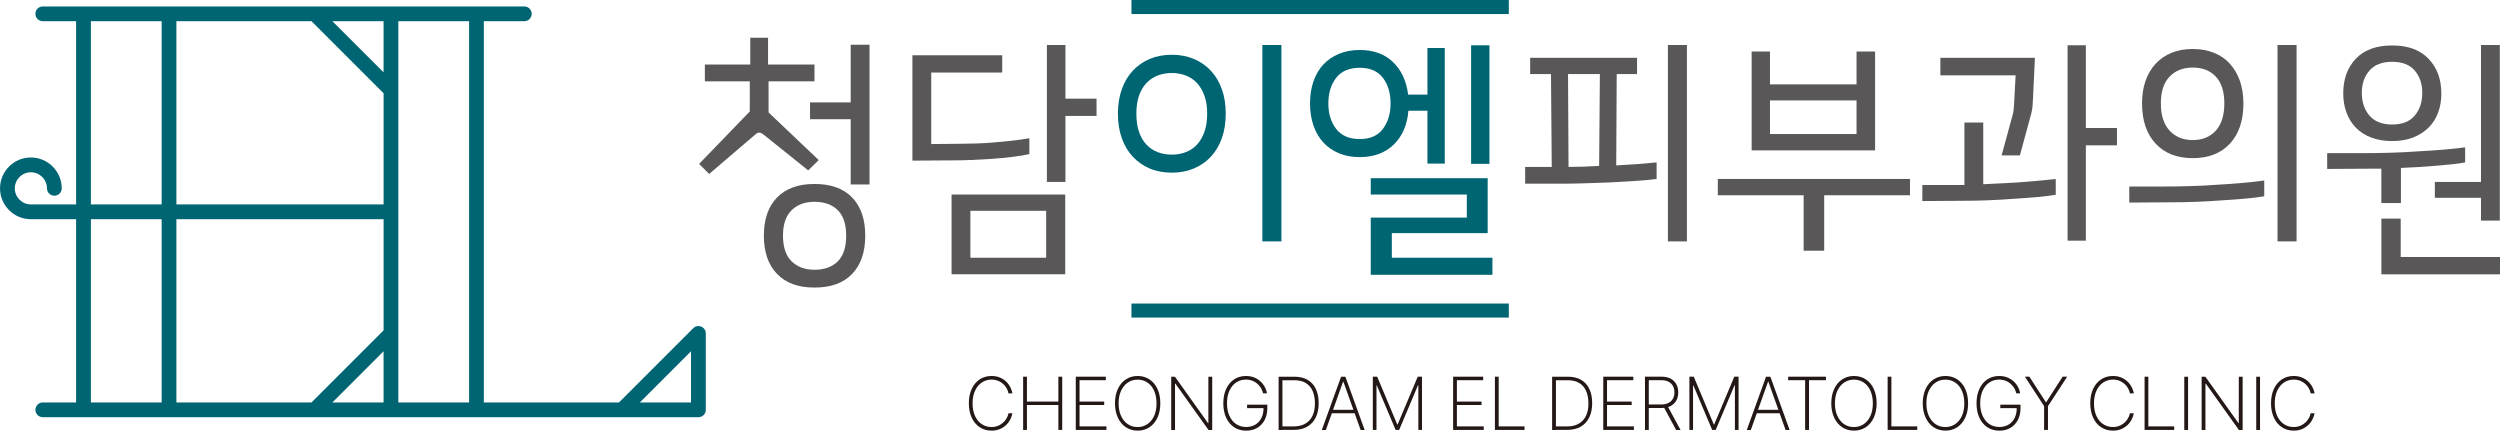
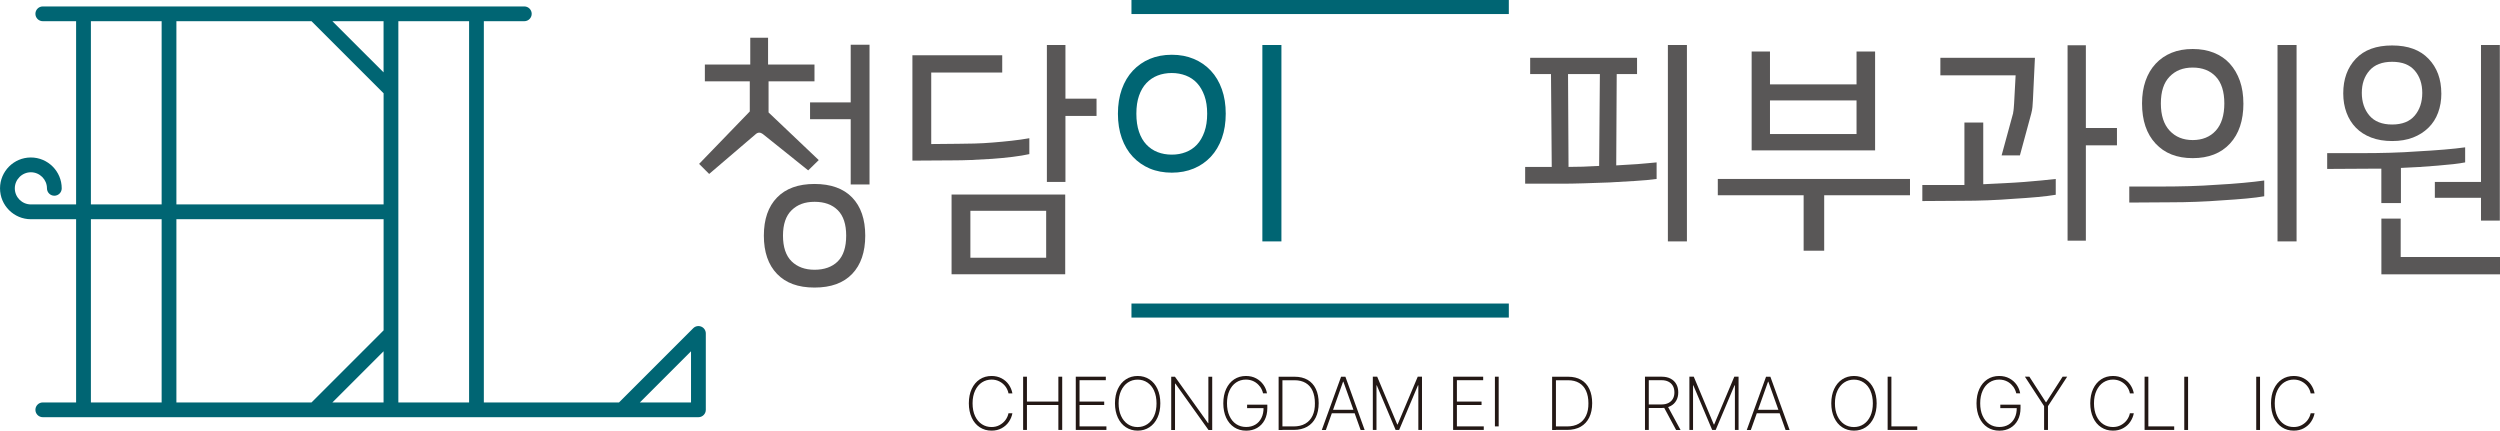
<svg xmlns="http://www.w3.org/2000/svg" width="238" height="41" viewBox="0 0 238 41" fill="none">
  <g clip-path="url(#clip0_97_2977)">
    <g clip-path="url(#clip1_97_2977)">
      <path d="M66.76 31.095C66.498 30.987 66.193 31.044 65.993 31.249L58.925 38.316H46.062V2.018H49.915C50.302 2.018 50.618 1.703 50.618 1.316C50.618 0.929 50.302 0.613 49.915 0.613H4.073C3.686 0.613 3.371 0.929 3.371 1.316C3.371 1.703 3.686 2.018 4.073 2.018H7.245V19.461H2.941C2.095 19.461 1.41 18.773 1.41 17.931C1.41 17.088 2.099 16.4 2.941 16.4C3.783 16.4 4.471 17.088 4.471 17.931C4.471 18.318 4.786 18.633 5.174 18.633C5.561 18.633 5.876 18.318 5.876 17.931C5.876 16.311 4.557 14.992 2.937 14.992C1.317 14.992 0.002 16.311 0.002 17.931C0.002 19.551 1.321 20.87 2.941 20.87H7.245V38.312H4.073C3.686 38.312 3.371 38.628 3.371 39.015C3.371 39.402 3.686 39.717 4.073 39.717H66.491C66.878 39.717 67.193 39.402 67.193 39.015V31.743C67.193 31.46 67.021 31.202 66.76 31.095ZM16.793 38.312V20.87H36.519V31.449L29.655 38.312H16.793ZM29.655 2.018L36.519 8.881V19.461H16.793V2.018H29.655ZM36.515 2.018V6.889L31.644 2.018H36.515ZM8.654 2.018H15.388V19.461H8.654V2.018ZM8.654 38.312V20.87H15.388V38.312H8.654ZM33.343 38.312H31.644L36.515 33.442V38.312H33.343ZM37.923 38.312V2.018H44.657V38.312H37.923ZM60.914 38.312L65.785 33.442V38.312H60.914Z" fill="#006573" />
      <path d="M143.64 0H107.715V1.337H143.64V0Z" fill="#006573" />
      <path d="M116.69 10.825C116.69 11.686 116.568 12.46 116.321 13.155C116.074 13.847 115.722 14.438 115.271 14.922C114.816 15.409 114.275 15.782 113.647 16.044C113.017 16.305 112.321 16.438 111.558 16.438C110.795 16.438 110.078 16.305 109.458 16.044C108.838 15.782 108.3 15.406 107.845 14.922C107.39 14.438 107.042 13.847 106.795 13.155C106.548 12.463 106.426 11.686 106.426 10.825C106.426 9.965 106.548 9.191 106.795 8.496C107.042 7.804 107.393 7.213 107.845 6.729C108.3 6.245 108.838 5.869 109.458 5.607C110.078 5.346 110.78 5.213 111.558 5.213C112.336 5.213 113.02 5.346 113.647 5.607C114.275 5.869 114.819 6.245 115.271 6.729C115.726 7.216 116.074 7.804 116.321 8.496C116.568 9.188 116.69 9.965 116.69 10.825ZM114.923 10.825C114.923 10.173 114.837 9.603 114.662 9.116C114.486 8.632 114.253 8.227 113.956 7.908C113.662 7.589 113.307 7.353 112.891 7.191C112.475 7.034 112.031 6.951 111.554 6.951C111.078 6.951 110.612 7.03 110.203 7.191C109.798 7.349 109.443 7.589 109.139 7.908C108.838 8.227 108.601 8.629 108.433 9.116C108.264 9.603 108.182 10.17 108.182 10.825C108.182 11.481 108.264 12.051 108.433 12.546C108.601 13.04 108.834 13.445 109.139 13.764C109.44 14.083 109.795 14.323 110.203 14.481C110.608 14.639 111.06 14.721 111.554 14.721C112.049 14.721 112.479 14.642 112.891 14.481C113.303 14.323 113.658 14.083 113.956 13.764C114.249 13.445 114.486 13.04 114.662 12.546C114.837 12.051 114.923 11.478 114.923 10.825ZM120.177 22.982V4.281H121.991V22.982H120.177Z" fill="#006573" />
-       <path d="M135.893 9.012V4.568H137.542V15.578H135.893V10.539H134.08C133.969 11.894 133.503 12.969 132.682 13.765C131.861 14.56 130.782 14.958 129.446 14.958C128.714 14.958 128.051 14.836 127.464 14.589C126.876 14.342 126.378 13.998 125.969 13.55C125.564 13.105 125.252 12.568 125.037 11.937C124.822 11.31 124.715 10.611 124.715 9.847C124.715 9.084 124.822 8.385 125.037 7.758C125.252 7.131 125.564 6.597 125.969 6.156C126.374 5.719 126.872 5.375 127.464 5.127C128.051 4.88 128.714 4.758 129.446 4.758C130.768 4.758 131.825 5.145 132.621 5.916C133.417 6.69 133.893 7.719 134.055 9.009H135.893V9.012ZM132.381 9.847C132.381 8.862 132.137 8.048 131.653 7.41C131.166 6.772 130.431 6.453 129.446 6.453C128.46 6.453 127.693 6.772 127.202 7.41C126.708 8.048 126.46 8.858 126.46 9.847C126.46 10.836 126.708 11.625 127.202 12.27C127.697 12.915 128.446 13.238 129.446 13.238C130.446 13.238 131.169 12.915 131.653 12.27C132.137 11.625 132.381 10.819 132.381 9.847ZM130.496 20.714H139.642V18.517H130.496V16.965H141.627V22.194H132.503V24.534H142.079V26.158H130.496V20.714ZM140.05 15.603V4.307H141.796V15.603H140.05Z" fill="#006573" />
      <path d="M143.64 28.896H107.715V30.233H143.64V28.896Z" fill="#006573" />
      <path d="M153.911 7.052L153.865 15.746C154.198 15.732 154.535 15.71 154.868 15.685C155.202 15.66 155.538 15.642 155.872 15.624C156.191 15.592 156.506 15.563 156.814 15.542C157.126 15.517 157.424 15.492 157.71 15.46V17.036C157.137 17.115 156.456 17.18 155.668 17.226C154.879 17.273 154.055 17.323 153.195 17.37C152.367 17.402 151.553 17.431 150.758 17.452C149.962 17.477 149.259 17.488 148.657 17.488H145.195V15.89H147.726L147.654 7.052H145.672V5.5H155.847V7.052H153.911ZM152.309 7.052H149.277L149.324 15.89C149.532 15.89 149.75 15.886 149.98 15.879C150.209 15.872 150.446 15.868 150.686 15.868C151.18 15.854 151.697 15.829 152.238 15.796L152.309 7.055V7.052ZM158.782 22.982V4.281H160.595V22.982H158.782Z" fill="#595757" />
      <path d="M171.703 18.588H163.535V17.036H181.831V18.588H173.663V23.867H171.706V18.588H171.703ZM166.761 4.904H168.502V8.033H176.742V4.904H178.509V14.316H166.757V4.904H166.761ZM168.502 9.56V12.76H176.742V9.56H168.502Z" fill="#595757" />
      <path d="M187.013 17.61V11.664H188.805V17.538C189.425 17.506 190.077 17.474 190.761 17.442C191.446 17.409 192.091 17.37 192.697 17.323C193.876 17.227 194.879 17.134 195.707 17.037V18.542C195.245 18.621 194.668 18.692 193.976 18.757C193.285 18.822 192.525 18.875 191.697 18.925C190.883 18.99 190.066 19.037 189.238 19.069C188.41 19.101 187.608 19.115 186.826 19.115L183.006 19.14V17.61H187.02H187.013ZM191.647 10.754C191.679 10.596 191.697 10.45 191.708 10.313C191.715 10.177 191.729 10.023 191.743 9.847L191.887 7.174H184.723V5.5H193.725L193.535 9.514C193.521 9.786 193.503 10.012 193.489 10.195C193.474 10.378 193.431 10.589 193.371 10.829L192.295 14.793H190.554L191.654 10.758L191.647 10.754ZM198.574 12.188H201.535V13.836H198.574V22.911H196.833V4.307H198.574V12.188Z" fill="#595757" />
      <path d="M215.555 17.18V18.685C215.111 18.764 214.541 18.835 213.849 18.9C213.158 18.965 212.405 19.018 211.592 19.069C210.778 19.133 209.947 19.18 209.097 19.212C208.244 19.244 207.452 19.258 206.721 19.258L202.707 19.284V17.757H205.882C206.678 17.757 207.524 17.746 208.413 17.721C209.305 17.696 210.187 17.653 211.065 17.588C211.939 17.542 212.767 17.481 213.548 17.409C214.33 17.337 214.996 17.262 215.555 17.183V17.18ZM213.573 9.847C213.573 11.471 213.147 12.746 212.294 13.668C211.441 14.592 210.258 15.055 208.746 15.055C207.234 15.055 206.072 14.592 205.212 13.668C204.352 12.743 203.922 11.471 203.922 9.847C203.922 9.051 204.033 8.335 204.255 7.697C204.477 7.059 204.8 6.514 205.223 6.062C205.646 5.607 206.151 5.263 206.739 5.023C207.327 4.783 207.997 4.665 208.746 4.665C209.495 4.665 210.165 4.783 210.764 5.023C211.362 5.263 211.868 5.607 212.28 6.062C212.692 6.518 213.011 7.062 213.237 7.697C213.459 8.335 213.57 9.051 213.57 9.847H213.573ZM211.756 9.847C211.756 8.718 211.484 7.865 210.943 7.292C210.402 6.718 209.671 6.432 208.746 6.432C207.821 6.432 207.104 6.718 206.549 7.292C205.99 7.865 205.714 8.718 205.714 9.847C205.714 10.976 205.993 11.84 206.549 12.438C207.104 13.037 207.839 13.334 208.746 13.334C209.653 13.334 210.402 13.037 210.943 12.438C211.484 11.84 211.756 10.976 211.756 9.847ZM216.82 22.982V4.281H218.634V22.982H216.82Z" fill="#595757" />
      <path d="M226.708 16.058H225.848L221.547 16.083V14.578H225.009C225.805 14.578 226.65 14.567 227.539 14.542C228.432 14.517 229.313 14.474 230.191 14.409C231.066 14.363 231.894 14.306 232.675 14.241C233.456 14.176 234.123 14.105 234.682 14.026V15.46C234.363 15.524 233.987 15.578 233.546 15.628C233.109 15.675 232.603 15.725 232.03 15.771C230.915 15.868 229.761 15.94 228.568 15.986V19.33H226.704V16.058H226.708ZM232.417 8.89C232.417 9.56 232.313 10.173 232.105 10.729C231.897 11.288 231.593 11.764 231.184 12.162C230.779 12.56 230.288 12.872 229.715 13.094C229.141 13.316 228.482 13.427 227.733 13.427C226.984 13.427 226.321 13.316 225.74 13.094C225.159 12.872 224.672 12.56 224.285 12.162C223.894 11.764 223.597 11.288 223.389 10.729C223.181 10.173 223.077 9.557 223.077 8.89C223.077 7.535 223.475 6.439 224.271 5.593C225.066 4.751 226.22 4.328 227.733 4.328C229.245 4.328 230.385 4.751 231.195 5.593C232.008 6.439 232.413 7.535 232.413 8.89H232.417ZM230.6 8.844C230.6 7.983 230.36 7.274 229.883 6.718C229.406 6.163 228.69 5.883 227.733 5.883C226.776 5.883 226.055 6.163 225.572 6.718C225.084 7.277 224.844 7.983 224.844 8.844C224.844 9.704 225.088 10.438 225.572 11.005C226.055 11.571 226.779 11.854 227.733 11.854C228.686 11.854 229.403 11.571 229.883 11.005C230.36 10.438 230.6 9.718 230.6 8.844ZM226.708 20.81H228.546V24.466H238.122V26.114H226.708V20.814V20.81ZM236.191 18.828H231.797V17.323H236.191V4.281H237.983V21H236.191V18.828Z" fill="#595757" />
      <path d="M72.626 12.761C72.386 12.585 72.163 12.585 71.956 12.761L67.512 16.56L66.555 15.603L71.379 10.611V7.744H67.103V6.145H71.425V3.59H73.12V6.145H77.539V7.744H73.167V10.704L77.944 15.241L76.941 16.22L72.619 12.758L72.626 12.761ZM82.371 22.434C82.371 23.993 81.955 25.208 81.127 26.075C80.299 26.943 79.106 27.376 77.543 27.376C75.98 27.376 74.808 26.943 73.973 26.075C73.138 25.208 72.719 23.993 72.719 22.434C72.719 20.875 73.138 19.664 73.973 18.804C74.808 17.943 75.998 17.513 77.543 17.513C79.088 17.513 80.299 17.943 81.127 18.804C81.955 19.664 82.371 20.875 82.371 22.434ZM80.557 22.434C80.557 21.352 80.292 20.545 79.758 20.011C79.224 19.477 78.489 19.212 77.55 19.212C76.611 19.212 75.916 19.477 75.364 20.011C74.816 20.545 74.54 21.352 74.54 22.434C74.54 23.516 74.816 24.348 75.364 24.882C75.912 25.416 76.643 25.681 77.55 25.681C78.457 25.681 79.227 25.416 79.758 24.882C80.292 24.348 80.557 23.531 80.557 22.434ZM80.987 9.751V4.256H82.779V17.56H80.987V11.349H77.117V9.751H80.987Z" fill="#595757" />
      <path d="M97.993 13.166V14.671C97.563 14.768 97.032 14.854 96.405 14.933C95.775 15.011 95.119 15.076 94.434 15.123C93.75 15.169 93.09 15.205 92.452 15.23C91.814 15.255 91.28 15.266 90.85 15.266L86.861 15.291V5.26H95.412V6.908H88.653V13.714L91.209 13.689C91.685 13.689 92.209 13.682 92.771 13.664C93.338 13.65 93.922 13.617 94.527 13.567C95.115 13.521 95.706 13.463 96.294 13.399C96.882 13.334 97.448 13.255 97.989 13.159L97.993 13.166ZM90.589 26.111V18.517H101.408V26.111H90.589ZM92.381 20.068V24.534H99.595V20.068H92.381ZM101.43 9.392H104.39V11.04H101.43V17.323H99.663V4.281H101.43V9.392Z" fill="#595757" />
      <path d="M95.725 36.8C95.578 36.603 95.392 36.442 95.162 36.32C94.933 36.198 94.679 36.137 94.399 36.137C94.062 36.137 93.757 36.227 93.485 36.402C93.213 36.578 92.994 36.836 92.833 37.176C92.672 37.517 92.589 37.922 92.589 38.395C92.589 38.868 92.668 39.276 92.829 39.617C92.991 39.958 93.209 40.215 93.482 40.391C93.754 40.567 94.062 40.653 94.395 40.653C94.675 40.653 94.93 40.592 95.155 40.47C95.381 40.348 95.571 40.19 95.718 39.99C95.865 39.789 95.962 39.574 96.008 39.341H96.381C96.327 39.631 96.213 39.904 96.04 40.158C95.868 40.413 95.639 40.613 95.36 40.767C95.08 40.922 94.757 40.997 94.395 40.997C93.973 40.997 93.596 40.889 93.27 40.674C92.944 40.459 92.686 40.155 92.507 39.76C92.328 39.366 92.234 38.911 92.234 38.395C92.234 37.879 92.324 37.416 92.507 37.026C92.689 36.635 92.944 36.331 93.27 36.115C93.596 35.901 93.973 35.793 94.395 35.793C94.754 35.793 95.073 35.868 95.356 36.019C95.639 36.169 95.868 36.374 96.04 36.624C96.213 36.875 96.327 37.151 96.381 37.449H96.008C95.965 37.212 95.868 36.997 95.722 36.797L95.725 36.8Z" fill="#231815" />
      <path d="M97.402 35.861H97.764V38.23H100.757V35.861H101.122V40.929H100.757V38.556H97.764V40.929H97.402V35.861Z" fill="#231815" />
      <path d="M102.41 35.861H105.274V36.195H102.772V38.23H105.12V38.556H102.772V40.592H105.331V40.929H102.414V35.861H102.41Z" fill="#231815" />
      <path d="M110.191 39.76C110.008 40.155 109.754 40.459 109.427 40.674C109.101 40.889 108.725 40.997 108.306 40.997C107.886 40.997 107.51 40.889 107.184 40.674C106.858 40.459 106.603 40.155 106.42 39.76C106.238 39.366 106.145 38.911 106.145 38.395C106.145 37.879 106.238 37.416 106.42 37.026C106.603 36.635 106.858 36.331 107.184 36.115C107.51 35.901 107.886 35.793 108.306 35.793C108.725 35.793 109.101 35.901 109.427 36.115C109.754 36.331 110.012 36.635 110.191 37.026C110.37 37.416 110.463 37.875 110.463 38.395C110.463 38.915 110.374 39.366 110.191 39.76ZM109.875 37.201C109.721 36.861 109.506 36.599 109.234 36.417C108.961 36.234 108.65 36.141 108.302 36.141C107.954 36.141 107.643 36.234 107.37 36.417C107.098 36.599 106.883 36.861 106.725 37.201C106.567 37.542 106.492 37.94 106.492 38.398C106.492 38.857 106.567 39.248 106.722 39.588C106.876 39.929 107.091 40.19 107.363 40.377C107.635 40.563 107.951 40.656 108.298 40.656C108.646 40.656 108.958 40.563 109.23 40.38C109.503 40.198 109.718 39.932 109.872 39.596C110.026 39.259 110.101 38.857 110.101 38.402C110.101 37.947 110.026 37.545 109.872 37.205L109.875 37.201Z" fill="#231815" />
      <path d="M115.403 40.933H115.048L111.898 36.521H111.862V40.933H111.5V35.865H111.855L115.005 40.281H115.037V35.865H115.403V40.933Z" fill="#231815" />
      <path d="M119.935 36.793C119.792 36.596 119.606 36.434 119.38 36.316C119.154 36.198 118.896 36.137 118.606 36.137C118.258 36.137 117.95 36.23 117.678 36.413C117.405 36.596 117.194 36.857 117.04 37.198C116.885 37.538 116.81 37.936 116.81 38.395C116.81 38.854 116.885 39.251 117.04 39.588C117.194 39.925 117.405 40.19 117.681 40.373C117.957 40.556 118.272 40.649 118.634 40.649C118.964 40.649 119.254 40.574 119.505 40.427C119.756 40.28 119.95 40.065 120.089 39.785C120.229 39.506 120.294 39.18 120.29 38.807L120.412 38.854H118.724V38.524H120.649V38.85C120.649 39.284 120.563 39.664 120.391 39.99C120.219 40.316 119.978 40.563 119.677 40.739C119.376 40.914 119.025 41 118.634 41C118.204 41 117.821 40.893 117.495 40.678C117.169 40.463 116.911 40.158 116.731 39.767C116.552 39.377 116.459 38.918 116.459 38.398C116.459 37.879 116.549 37.42 116.731 37.026C116.914 36.632 117.165 36.331 117.491 36.115C117.817 35.901 118.19 35.793 118.613 35.793C118.978 35.793 119.301 35.868 119.588 36.022C119.874 36.176 120.104 36.381 120.279 36.632C120.455 36.883 120.566 37.155 120.616 37.445H120.244C120.19 37.209 120.089 36.994 119.946 36.793H119.935Z" fill="#231815" />
      <path d="M122.087 40.933H121.725V35.865H122.087V40.933ZM121.922 40.933V40.596H123.14C123.585 40.596 123.957 40.51 124.262 40.334C124.567 40.159 124.796 39.908 124.954 39.575C125.111 39.241 125.187 38.847 125.179 38.385C125.179 37.93 125.104 37.539 124.957 37.209C124.81 36.88 124.588 36.629 124.298 36.457C124.008 36.285 123.653 36.199 123.241 36.199H121.907V35.865H123.259C123.735 35.865 124.147 35.966 124.488 36.163C124.828 36.36 125.09 36.65 125.269 37.03C125.448 37.41 125.538 37.861 125.538 38.381C125.538 38.901 125.445 39.37 125.255 39.75C125.065 40.13 124.796 40.424 124.438 40.625C124.079 40.825 123.653 40.926 123.151 40.926H121.915L121.922 40.933Z" fill="#231815" />
      <path d="M125.836 40.933L127.671 35.865H128.083L129.914 40.933H129.531L127.89 36.335H127.861L126.223 40.933H125.84H125.836ZM129.104 39.012V39.342H126.642V39.012H129.104Z" fill="#231815" />
      <path d="M131.109 35.861L133.016 40.406H133.055L134.969 35.861H135.374V40.929H135.026V36.682H134.99L133.199 40.929H132.862L131.07 36.682H131.041V40.929H130.693V35.861H131.102H131.109Z" fill="#231815" />
      <path d="M138.334 35.861H141.198V36.195H138.696V38.23H141.043V38.556H138.696V40.592H141.255V40.929H138.338V35.861H138.334Z" fill="#231815" />
-       <path d="M142.312 35.861H142.674V40.592H145.137V40.929H142.316V35.861H142.312Z" fill="#231815" />
+       <path d="M142.312 35.861H142.674V40.592H145.137H142.316V35.861H142.312Z" fill="#231815" />
      <path d="M148.124 40.933H147.762V35.865H148.124V40.933ZM147.959 40.933V40.596H149.177C149.622 40.596 149.994 40.51 150.299 40.334C150.604 40.159 150.833 39.908 150.991 39.575C151.149 39.241 151.224 38.847 151.217 38.385C151.217 37.93 151.141 37.539 150.994 37.209C150.847 36.88 150.625 36.629 150.335 36.457C150.045 36.285 149.69 36.199 149.278 36.199H147.944V35.865H149.296C149.772 35.865 150.184 35.966 150.525 36.163C150.865 36.36 151.127 36.65 151.306 37.03C151.485 37.41 151.575 37.861 151.575 38.381C151.575 38.901 151.482 39.37 151.292 39.75C151.102 40.13 150.833 40.424 150.475 40.625C150.116 40.825 149.69 40.926 149.188 40.926H147.952L147.959 40.933Z" fill="#231815" />
-       <path d="M152.627 35.861H155.491V36.195H152.989V38.23H155.336V38.556H152.989V40.592H155.548V40.929H152.631V35.861H152.627Z" fill="#231815" />
      <path d="M156.605 35.861H158.189C158.519 35.861 158.806 35.922 159.042 36.048C159.279 36.173 159.458 36.345 159.583 36.571C159.709 36.797 159.77 37.058 159.77 37.356C159.77 37.653 159.709 37.904 159.583 38.13C159.458 38.356 159.279 38.528 159.042 38.653C158.806 38.779 158.523 38.84 158.193 38.84H156.795V38.503H158.182C158.44 38.503 158.659 38.456 158.842 38.359C159.024 38.263 159.164 38.133 159.261 37.962C159.358 37.789 159.404 37.589 159.404 37.359C159.404 37.13 159.358 36.919 159.261 36.743C159.164 36.567 159.024 36.435 158.842 36.338C158.659 36.241 158.437 36.195 158.178 36.195H156.964V40.929H156.602V35.861H156.605ZM159.988 40.933H159.565L158.329 38.635H158.741L159.988 40.933Z" fill="#231815" />
      <path d="M161.246 35.861L163.152 40.406H163.192L165.106 35.861H165.511V40.929H165.163V36.682H165.127L163.335 40.929H162.998L161.206 36.682H161.178V40.929H160.83V35.861H161.239H161.246Z" fill="#231815" />
      <path d="M166.293 40.933L168.128 35.865H168.54L170.371 40.933H169.988L168.347 36.335H168.318L166.68 40.933H166.297H166.293ZM169.561 39.012V39.342H167.099V39.012H169.561Z" fill="#231815" />
-       <path d="M170.232 35.861H173.831V36.195H172.218V40.929H171.849V36.195H170.232V35.861Z" fill="#231815" />
      <path d="M178.384 39.76C178.201 40.155 177.947 40.459 177.621 40.674C177.295 40.889 176.918 40.997 176.499 40.997C176.08 40.997 175.703 40.889 175.377 40.674C175.051 40.459 174.797 40.155 174.614 39.76C174.431 39.366 174.338 38.911 174.338 38.395C174.338 37.879 174.431 37.416 174.614 37.026C174.797 36.635 175.051 36.331 175.377 36.115C175.703 35.901 176.08 35.793 176.499 35.793C176.918 35.793 177.295 35.901 177.621 36.115C177.947 36.331 178.205 36.635 178.384 37.026C178.563 37.416 178.657 37.875 178.657 38.395C178.657 38.915 178.567 39.366 178.384 39.76ZM178.069 37.201C177.915 36.861 177.7 36.599 177.427 36.417C177.155 36.234 176.843 36.141 176.495 36.141C176.148 36.141 175.836 36.234 175.564 36.417C175.291 36.599 175.076 36.861 174.918 37.201C174.761 37.542 174.686 37.94 174.686 38.398C174.686 38.857 174.761 39.248 174.915 39.588C175.069 39.929 175.284 40.19 175.556 40.377C175.829 40.563 176.144 40.656 176.492 40.656C176.839 40.656 177.151 40.563 177.424 40.38C177.696 40.198 177.911 39.932 178.065 39.596C178.219 39.259 178.295 38.857 178.295 38.402C178.295 37.947 178.219 37.545 178.065 37.205L178.069 37.201Z" fill="#231815" />
      <path d="M179.699 35.861H180.061V40.592H182.523V40.929H179.703V35.861H179.699Z" fill="#231815" />
-       <path d="M187.091 39.76C186.908 40.155 186.654 40.459 186.328 40.674C186.002 40.889 185.625 40.997 185.206 40.997C184.787 40.997 184.41 40.889 184.084 40.674C183.758 40.459 183.504 40.155 183.321 39.76C183.138 39.366 183.045 38.911 183.045 38.395C183.045 37.879 183.138 37.416 183.321 37.026C183.504 36.635 183.758 36.331 184.084 36.115C184.41 35.901 184.787 35.793 185.206 35.793C185.625 35.793 186.002 35.901 186.328 36.115C186.654 36.331 186.912 36.635 187.091 37.026C187.27 37.416 187.364 37.875 187.364 38.395C187.364 38.915 187.274 39.366 187.091 39.76ZM186.776 37.201C186.622 36.861 186.407 36.599 186.134 36.417C185.862 36.234 185.55 36.141 185.202 36.141C184.855 36.141 184.543 36.234 184.271 36.417C183.998 36.599 183.783 36.861 183.626 37.201C183.468 37.542 183.393 37.94 183.393 38.398C183.393 38.857 183.468 39.248 183.622 39.588C183.776 39.929 183.991 40.19 184.263 40.377C184.536 40.563 184.851 40.656 185.199 40.656C185.546 40.656 185.858 40.563 186.131 40.38C186.403 40.198 186.618 39.932 186.772 39.596C186.926 39.259 187.002 38.857 187.002 38.402C187.002 37.947 186.926 37.545 186.772 37.205L186.776 37.201Z" fill="#231815" />
      <path d="M191.64 36.793C191.497 36.596 191.311 36.434 191.085 36.316C190.859 36.198 190.601 36.137 190.311 36.137C189.963 36.137 189.655 36.23 189.383 36.413C189.11 36.596 188.899 36.857 188.745 37.198C188.591 37.538 188.515 37.936 188.515 38.395C188.515 38.854 188.591 39.251 188.745 39.588C188.899 39.925 189.11 40.19 189.386 40.373C189.662 40.556 189.978 40.649 190.34 40.649C190.669 40.649 190.96 40.574 191.21 40.427C191.461 40.28 191.655 40.065 191.795 39.785C191.934 39.506 191.999 39.18 191.995 38.807L192.117 38.854H190.429V38.524H192.354V38.85C192.354 39.284 192.268 39.664 192.096 39.99C191.924 40.316 191.683 40.563 191.382 40.739C191.081 40.914 190.73 41 190.34 41C189.909 41 189.526 40.893 189.2 40.678C188.874 40.463 188.616 40.158 188.436 39.767C188.257 39.377 188.164 38.918 188.164 38.398C188.164 37.879 188.254 37.42 188.436 37.026C188.619 36.632 188.87 36.331 189.196 36.115C189.522 35.901 189.895 35.793 190.318 35.793C190.684 35.793 191.006 35.868 191.293 36.022C191.58 36.176 191.809 36.381 191.985 36.632C192.16 36.883 192.271 37.155 192.321 37.445H191.949C191.895 37.209 191.795 36.994 191.651 36.793H191.64Z" fill="#231815" />
      <path d="M193.196 35.861L194.763 38.288H194.802L196.361 35.861H196.795L194.967 38.664V40.929H194.598V38.664L192.773 35.861H193.196Z" fill="#231815" />
      <path d="M202.483 36.8C202.336 36.603 202.15 36.442 201.92 36.32C201.691 36.198 201.436 36.137 201.157 36.137C200.82 36.137 200.515 36.227 200.243 36.402C199.971 36.578 199.752 36.836 199.591 37.176C199.429 37.517 199.347 37.922 199.347 38.395C199.347 38.868 199.426 39.276 199.587 39.617C199.748 39.958 199.967 40.215 200.239 40.391C200.512 40.567 200.82 40.653 201.153 40.653C201.433 40.653 201.687 40.592 201.913 40.47C202.139 40.348 202.329 40.19 202.476 39.99C202.623 39.789 202.719 39.574 202.766 39.341H203.139C203.085 39.631 202.97 39.904 202.798 40.158C202.626 40.413 202.397 40.613 202.117 40.767C201.838 40.922 201.515 40.997 201.153 40.997C200.73 40.997 200.354 40.889 200.028 40.674C199.702 40.459 199.444 40.155 199.265 39.76C199.085 39.366 198.992 38.911 198.992 38.395C198.992 37.879 199.082 37.416 199.265 37.026C199.447 36.635 199.702 36.331 200.028 36.115C200.354 35.901 200.73 35.793 201.153 35.793C201.512 35.793 201.831 35.868 202.114 36.019C202.397 36.169 202.626 36.374 202.798 36.624C202.97 36.875 203.085 37.151 203.139 37.449H202.766C202.723 37.212 202.626 36.997 202.479 36.797L202.483 36.8Z" fill="#231815" />
      <path d="M204.16 35.861H204.522V40.592H206.984V40.929H204.164V35.861H204.16Z" fill="#231815" />
      <path d="M208.305 40.933H207.943V35.865H208.305V40.933Z" fill="#231815" />
-       <path d="M213.499 40.933H213.144L209.994 36.521H209.958V40.933H209.596V35.865H209.951L213.101 40.281H213.133V35.865H213.499V40.933Z" fill="#231815" />
      <path d="M215.155 40.933H214.793V35.865H215.155V40.933Z" fill="#231815" />
      <path d="M219.692 36.8C219.545 36.603 219.359 36.442 219.129 36.32C218.9 36.198 218.645 36.137 218.366 36.137C218.029 36.137 217.724 36.227 217.452 36.402C217.18 36.578 216.961 36.836 216.8 37.176C216.638 37.517 216.556 37.922 216.556 38.395C216.556 38.868 216.635 39.276 216.796 39.617C216.957 39.958 217.176 40.215 217.448 40.391C217.721 40.567 218.029 40.653 218.362 40.653C218.642 40.653 218.896 40.592 219.122 40.47C219.348 40.348 219.538 40.19 219.685 39.99C219.832 39.789 219.928 39.574 219.975 39.341H220.348C220.294 39.631 220.179 39.904 220.007 40.158C219.835 40.413 219.606 40.613 219.326 40.767C219.047 40.922 218.724 40.997 218.362 40.997C217.939 40.997 217.563 40.889 217.237 40.674C216.911 40.459 216.653 40.155 216.474 39.76C216.294 39.366 216.201 38.911 216.201 38.395C216.201 37.879 216.291 37.416 216.474 37.026C216.656 36.635 216.911 36.331 217.237 36.115C217.563 35.901 217.939 35.793 218.362 35.793C218.721 35.793 219.04 35.868 219.323 36.019C219.606 36.169 219.835 36.374 220.007 36.624C220.179 36.875 220.294 37.151 220.348 37.449H219.975C219.932 37.212 219.835 36.997 219.688 36.797L219.692 36.8Z" fill="#231815" />
    </g>
  </g>
  <defs>
    <clipPath id="clip0_97_2977">
      <rect width="238" height="41" fill="white" />
    </clipPath>
    <clipPath id="clip1_97_2977">
      <rect width="238.123" height="41" fill="white" />
    </clipPath>
  </defs>
</svg>